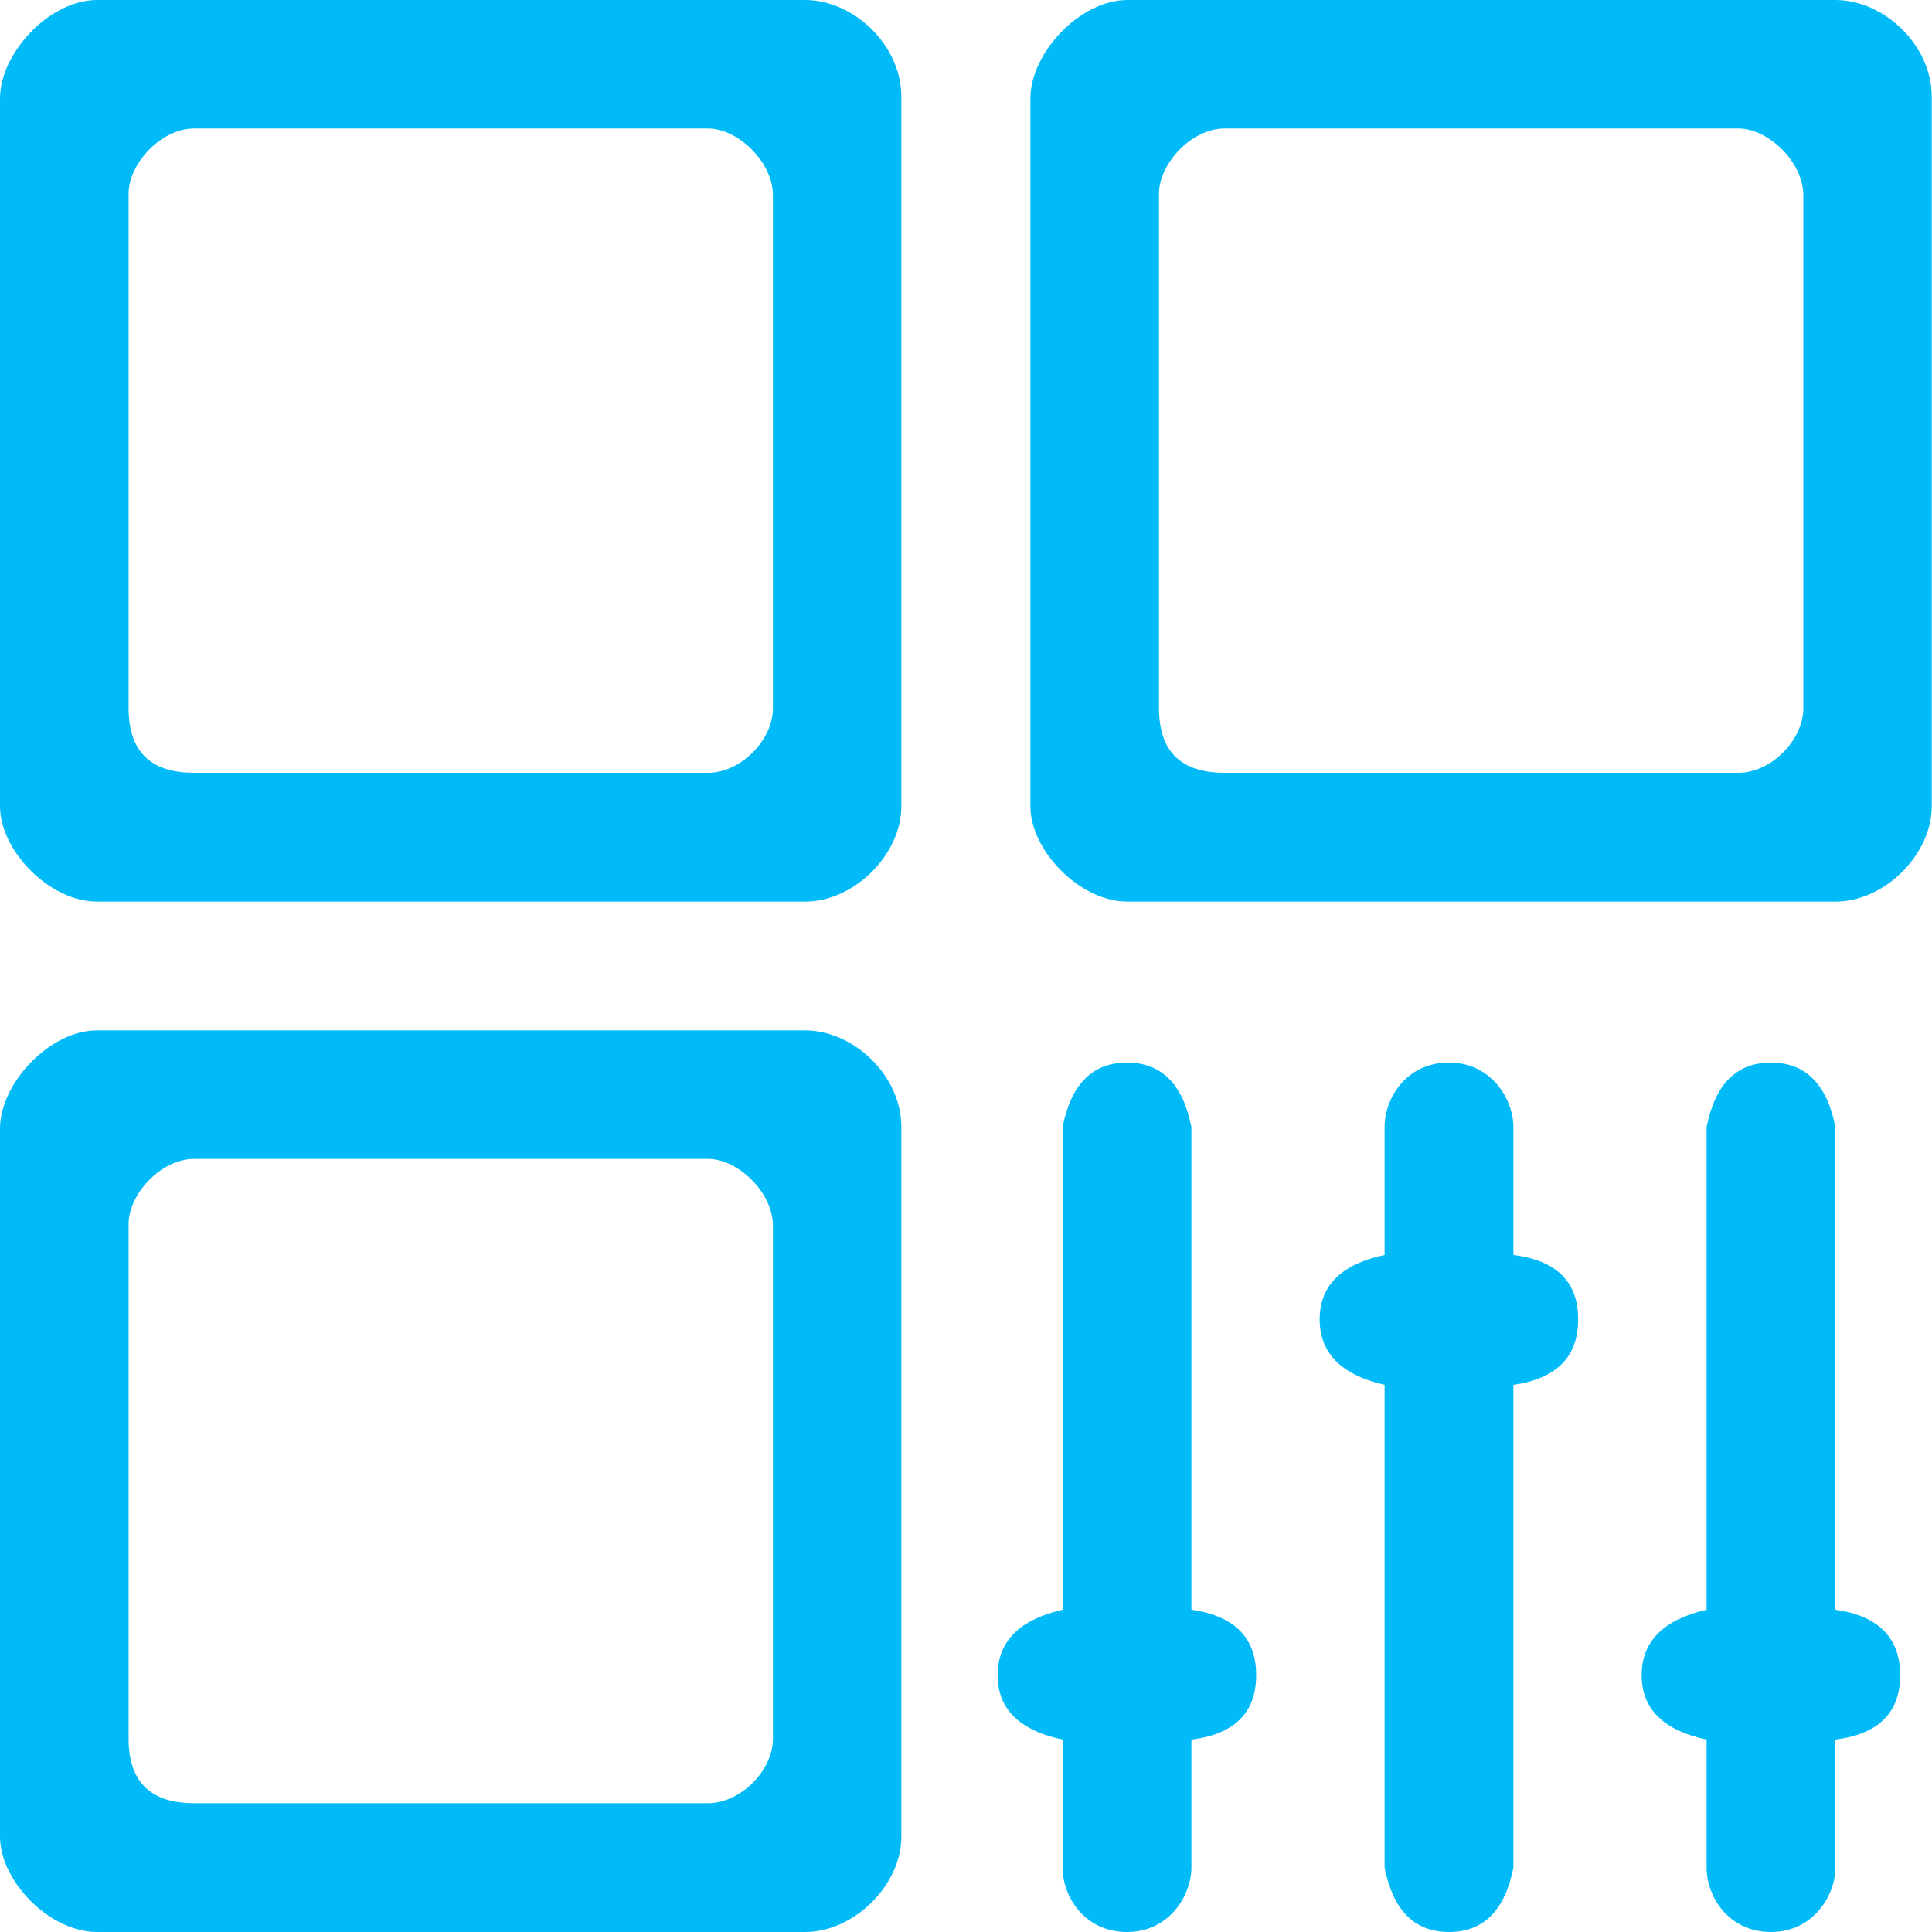
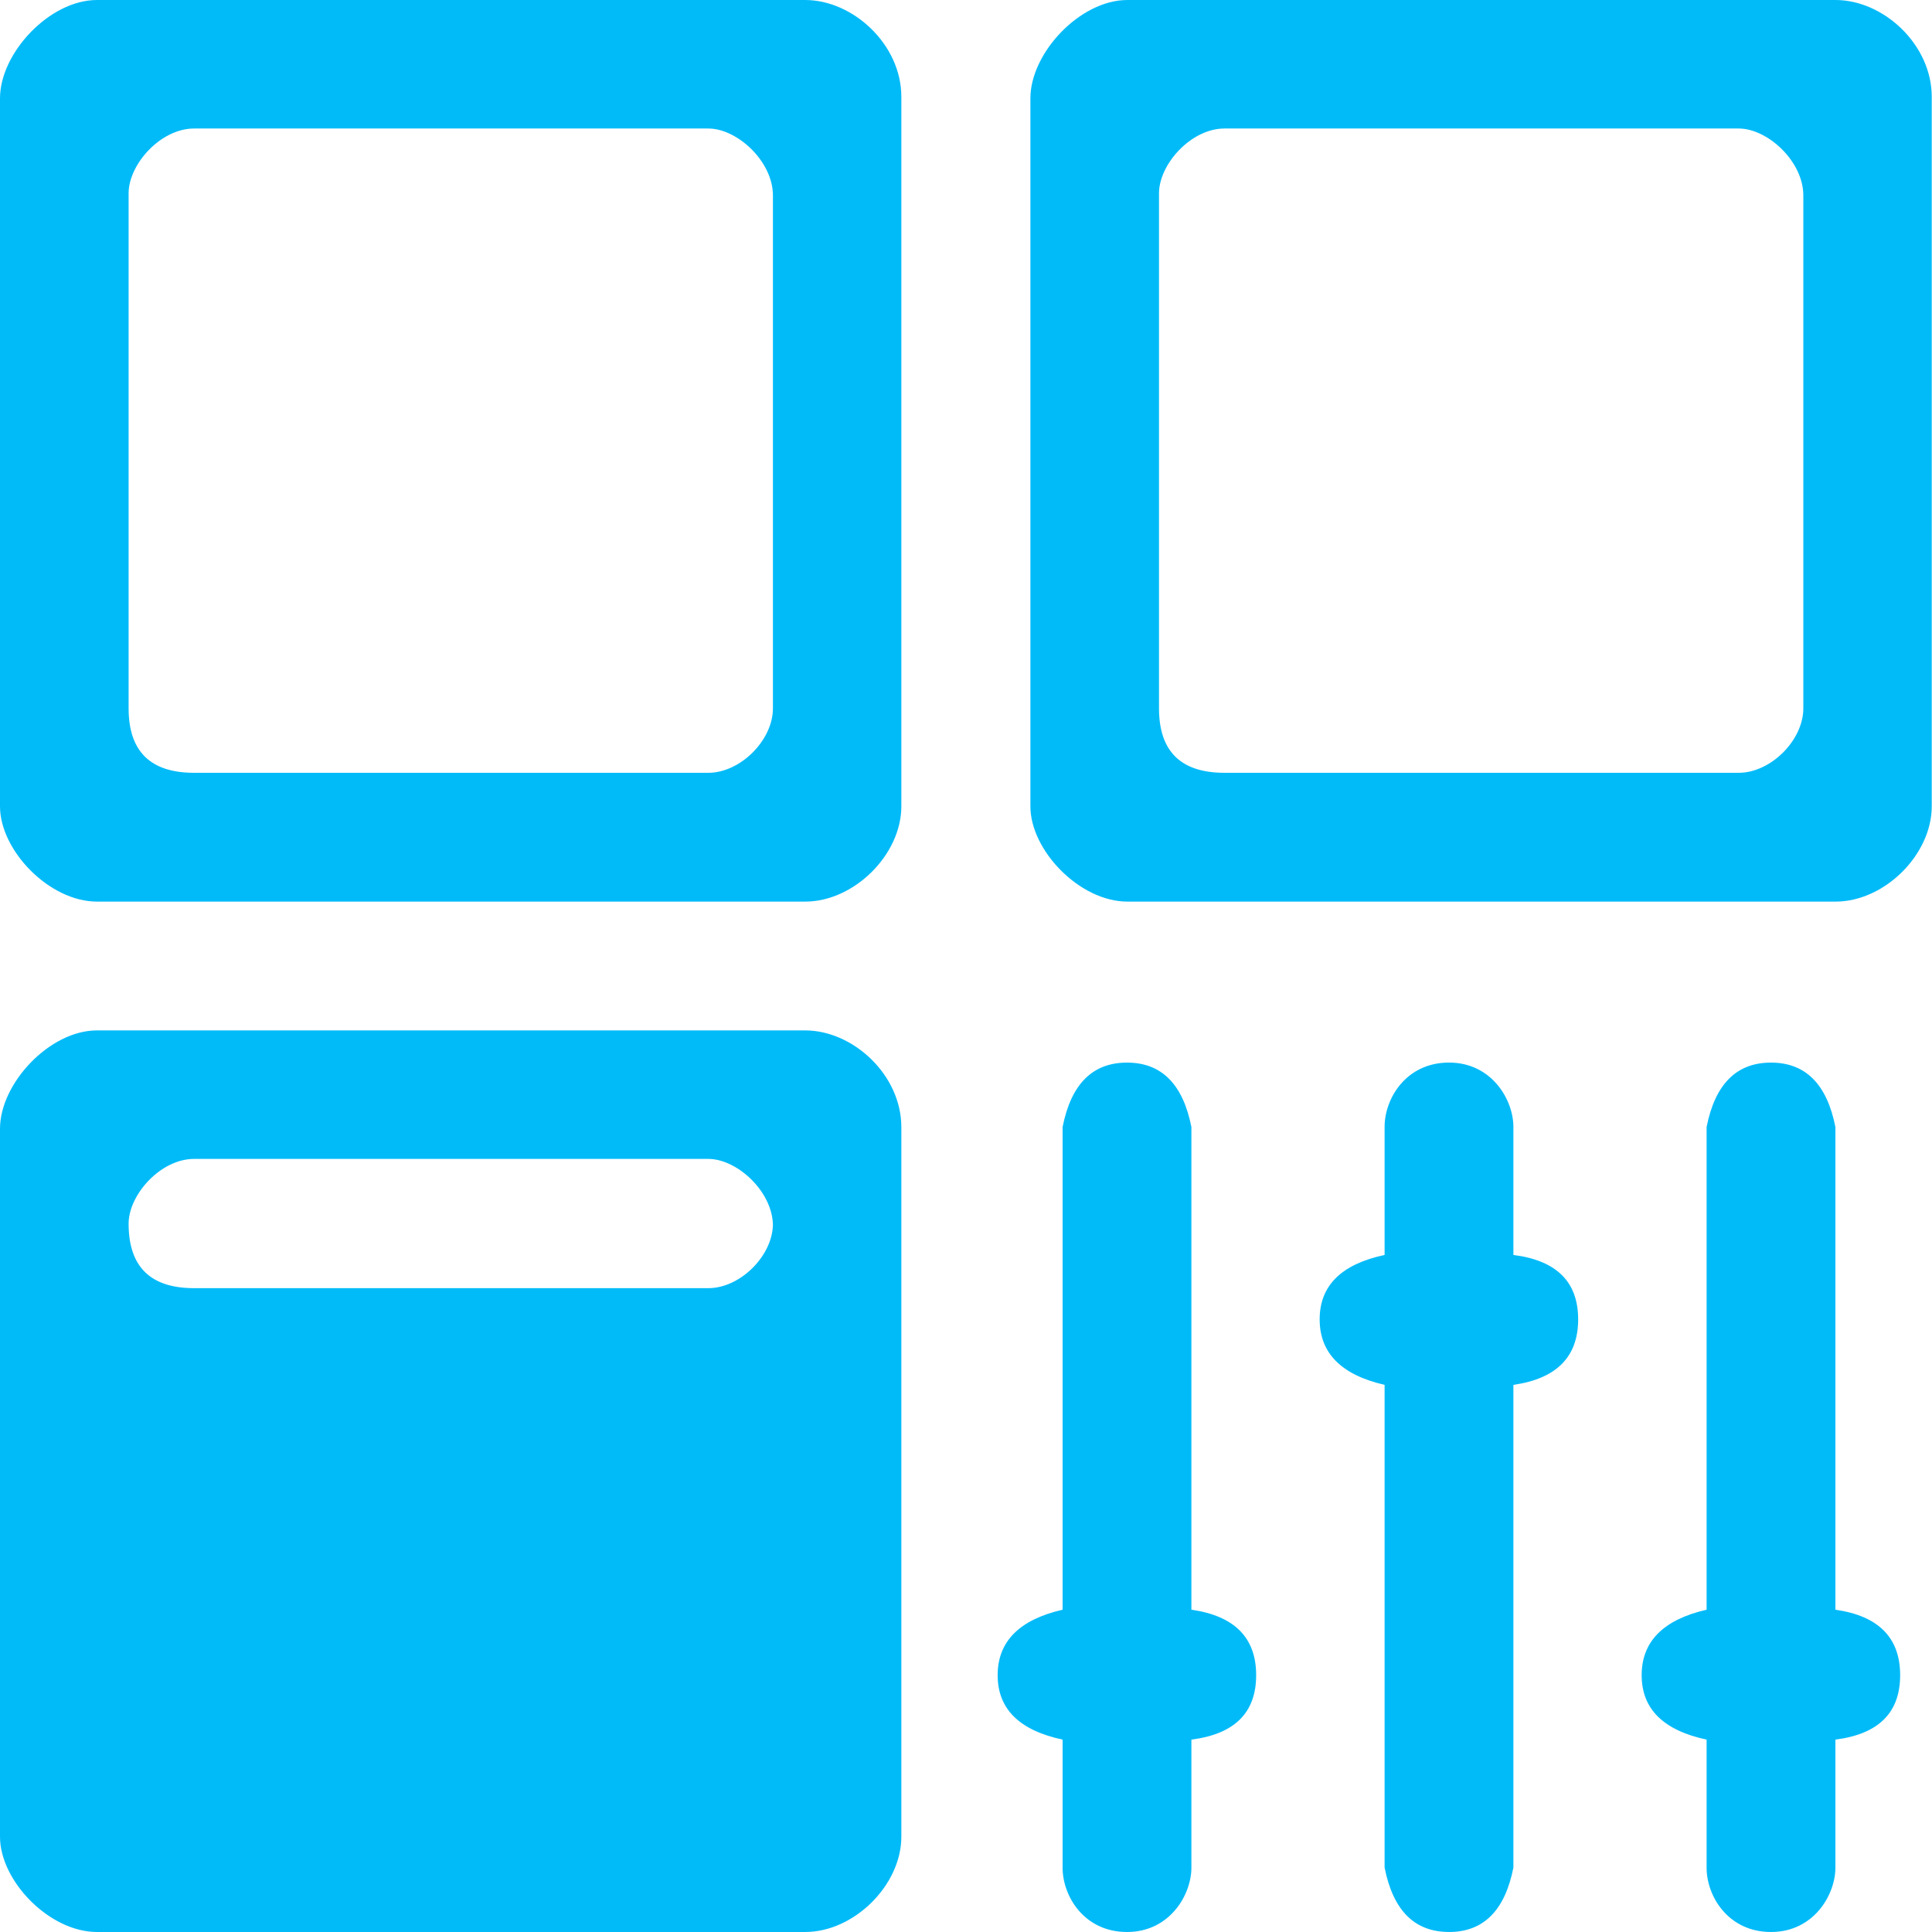
<svg xmlns="http://www.w3.org/2000/svg" t="1731305414348" class="icon" viewBox="0 0 1024 1024" version="1.1" p-id="15887" width="40" height="40">
-   <path d="M426.752 546.133c25.344 0 50.978 23.552 50.978 51.285v376.115c0 25.515-24.986 50.466-50.978 50.466H51.405C26.112 1024 0 996.864 0 973.534V598.204C0 574.31 26.231 546.133 51.405 546.133z m-51.319 68.113H102.878c-17.783 0-34.714 18.995-34.714 34.338v272.981c0 23.023 11.776 34.167 34.714 34.167h272.555c16.981 0 34.236-17.271 34.236-34.167V649.728c0-18.091-18.944-35.482-34.236-35.482zM426.752 0c25.344 0 50.978 23.552 50.978 51.285v376.115c0 25.515-24.986 50.466-50.978 50.466H51.405C26.112 477.867 0 450.731 0 427.401V52.07C0 28.177 26.231 0 51.405 0z m-51.319 68.113H102.878c-17.783 0-34.714 18.995-34.714 34.338v272.981c0 23.023 11.776 34.167 34.714 34.167h272.555c16.981 0 34.236-17.271 34.236-34.167V103.595c0-18.091-18.944-35.482-34.236-35.482zM972.885 0c25.344 0 50.978 23.552 50.978 51.285v376.115c0 25.515-24.986 50.466-50.978 50.466H597.538C572.245 477.867 546.133 450.731 546.133 427.401V52.07C546.133 28.177 572.365 0 597.538 0z m-51.319 68.113h-272.555c-17.783 0-34.714 18.995-34.714 34.338v272.981c0 23.023 11.776 34.167 34.714 34.167h272.555c16.981 0 34.236-17.271 34.236-34.167V103.595c0-18.091-18.944-35.482-34.236-35.482zM597.333 563.2c18.261 0 29.645 11.383 34.133 34.133v255.846c22.869 3.277 34.321 14.848 34.321 34.714 0 19.866-11.435 31.232-34.321 34.133v67.925c0 14.199-11.383 34.048-34.133 34.048s-34.133-19.063-34.133-34.031v-67.942c-22.938-4.898-34.423-16.265-34.423-34.133 0-17.869 11.486-29.44 34.423-34.714v-255.829c4.489-22.767 15.872-34.15 34.133-34.15zM768 1024c18.261 0 29.645-11.383 34.133-34.133V734.003c22.869-3.277 34.321-14.848 34.321-34.714 0-19.866-11.435-31.232-34.321-34.133v-67.925c0-14.199-11.383-34.048-34.133-34.048s-34.133 19.063-34.133 34.031v67.942c-22.938 4.898-34.423 16.265-34.423 34.133 0 17.869 11.486 29.44 34.423 34.714v255.829c4.489 22.767 15.872 34.15 34.133 34.15zM938.667 563.2c18.261 0 29.645 11.383 34.133 34.133v255.846c22.869 3.277 34.321 14.848 34.321 34.714 0 19.866-11.435 31.232-34.321 34.133v67.925c0 14.199-11.383 34.048-34.133 34.048s-34.133-19.063-34.133-34.031v-67.942c-22.938-4.898-34.423-16.265-34.423-34.133 0-17.869 11.486-29.44 34.423-34.714v-255.829c4.489-22.767 15.872-34.15 34.133-34.15z" fill="#01BBF9" p-id="15888" />
+   <path d="M426.752 546.133c25.344 0 50.978 23.552 50.978 51.285v376.115c0 25.515-24.986 50.466-50.978 50.466H51.405C26.112 1024 0 996.864 0 973.534V598.204C0 574.31 26.231 546.133 51.405 546.133z m-51.319 68.113H102.878c-17.783 0-34.714 18.995-34.714 34.338c0 23.023 11.776 34.167 34.714 34.167h272.555c16.981 0 34.236-17.271 34.236-34.167V649.728c0-18.091-18.944-35.482-34.236-35.482zM426.752 0c25.344 0 50.978 23.552 50.978 51.285v376.115c0 25.515-24.986 50.466-50.978 50.466H51.405C26.112 477.867 0 450.731 0 427.401V52.07C0 28.177 26.231 0 51.405 0z m-51.319 68.113H102.878c-17.783 0-34.714 18.995-34.714 34.338v272.981c0 23.023 11.776 34.167 34.714 34.167h272.555c16.981 0 34.236-17.271 34.236-34.167V103.595c0-18.091-18.944-35.482-34.236-35.482zM972.885 0c25.344 0 50.978 23.552 50.978 51.285v376.115c0 25.515-24.986 50.466-50.978 50.466H597.538C572.245 477.867 546.133 450.731 546.133 427.401V52.07C546.133 28.177 572.365 0 597.538 0z m-51.319 68.113h-272.555c-17.783 0-34.714 18.995-34.714 34.338v272.981c0 23.023 11.776 34.167 34.714 34.167h272.555c16.981 0 34.236-17.271 34.236-34.167V103.595c0-18.091-18.944-35.482-34.236-35.482zM597.333 563.2c18.261 0 29.645 11.383 34.133 34.133v255.846c22.869 3.277 34.321 14.848 34.321 34.714 0 19.866-11.435 31.232-34.321 34.133v67.925c0 14.199-11.383 34.048-34.133 34.048s-34.133-19.063-34.133-34.031v-67.942c-22.938-4.898-34.423-16.265-34.423-34.133 0-17.869 11.486-29.44 34.423-34.714v-255.829c4.489-22.767 15.872-34.15 34.133-34.15zM768 1024c18.261 0 29.645-11.383 34.133-34.133V734.003c22.869-3.277 34.321-14.848 34.321-34.714 0-19.866-11.435-31.232-34.321-34.133v-67.925c0-14.199-11.383-34.048-34.133-34.048s-34.133 19.063-34.133 34.031v67.942c-22.938 4.898-34.423 16.265-34.423 34.133 0 17.869 11.486 29.44 34.423 34.714v255.829c4.489 22.767 15.872 34.15 34.133 34.15zM938.667 563.2c18.261 0 29.645 11.383 34.133 34.133v255.846c22.869 3.277 34.321 14.848 34.321 34.714 0 19.866-11.435 31.232-34.321 34.133v67.925c0 14.199-11.383 34.048-34.133 34.048s-34.133-19.063-34.133-34.031v-67.942c-22.938-4.898-34.423-16.265-34.423-34.133 0-17.869 11.486-29.44 34.423-34.714v-255.829c4.489-22.767 15.872-34.15 34.133-34.15z" fill="#01BBF9" p-id="15888" />
</svg>